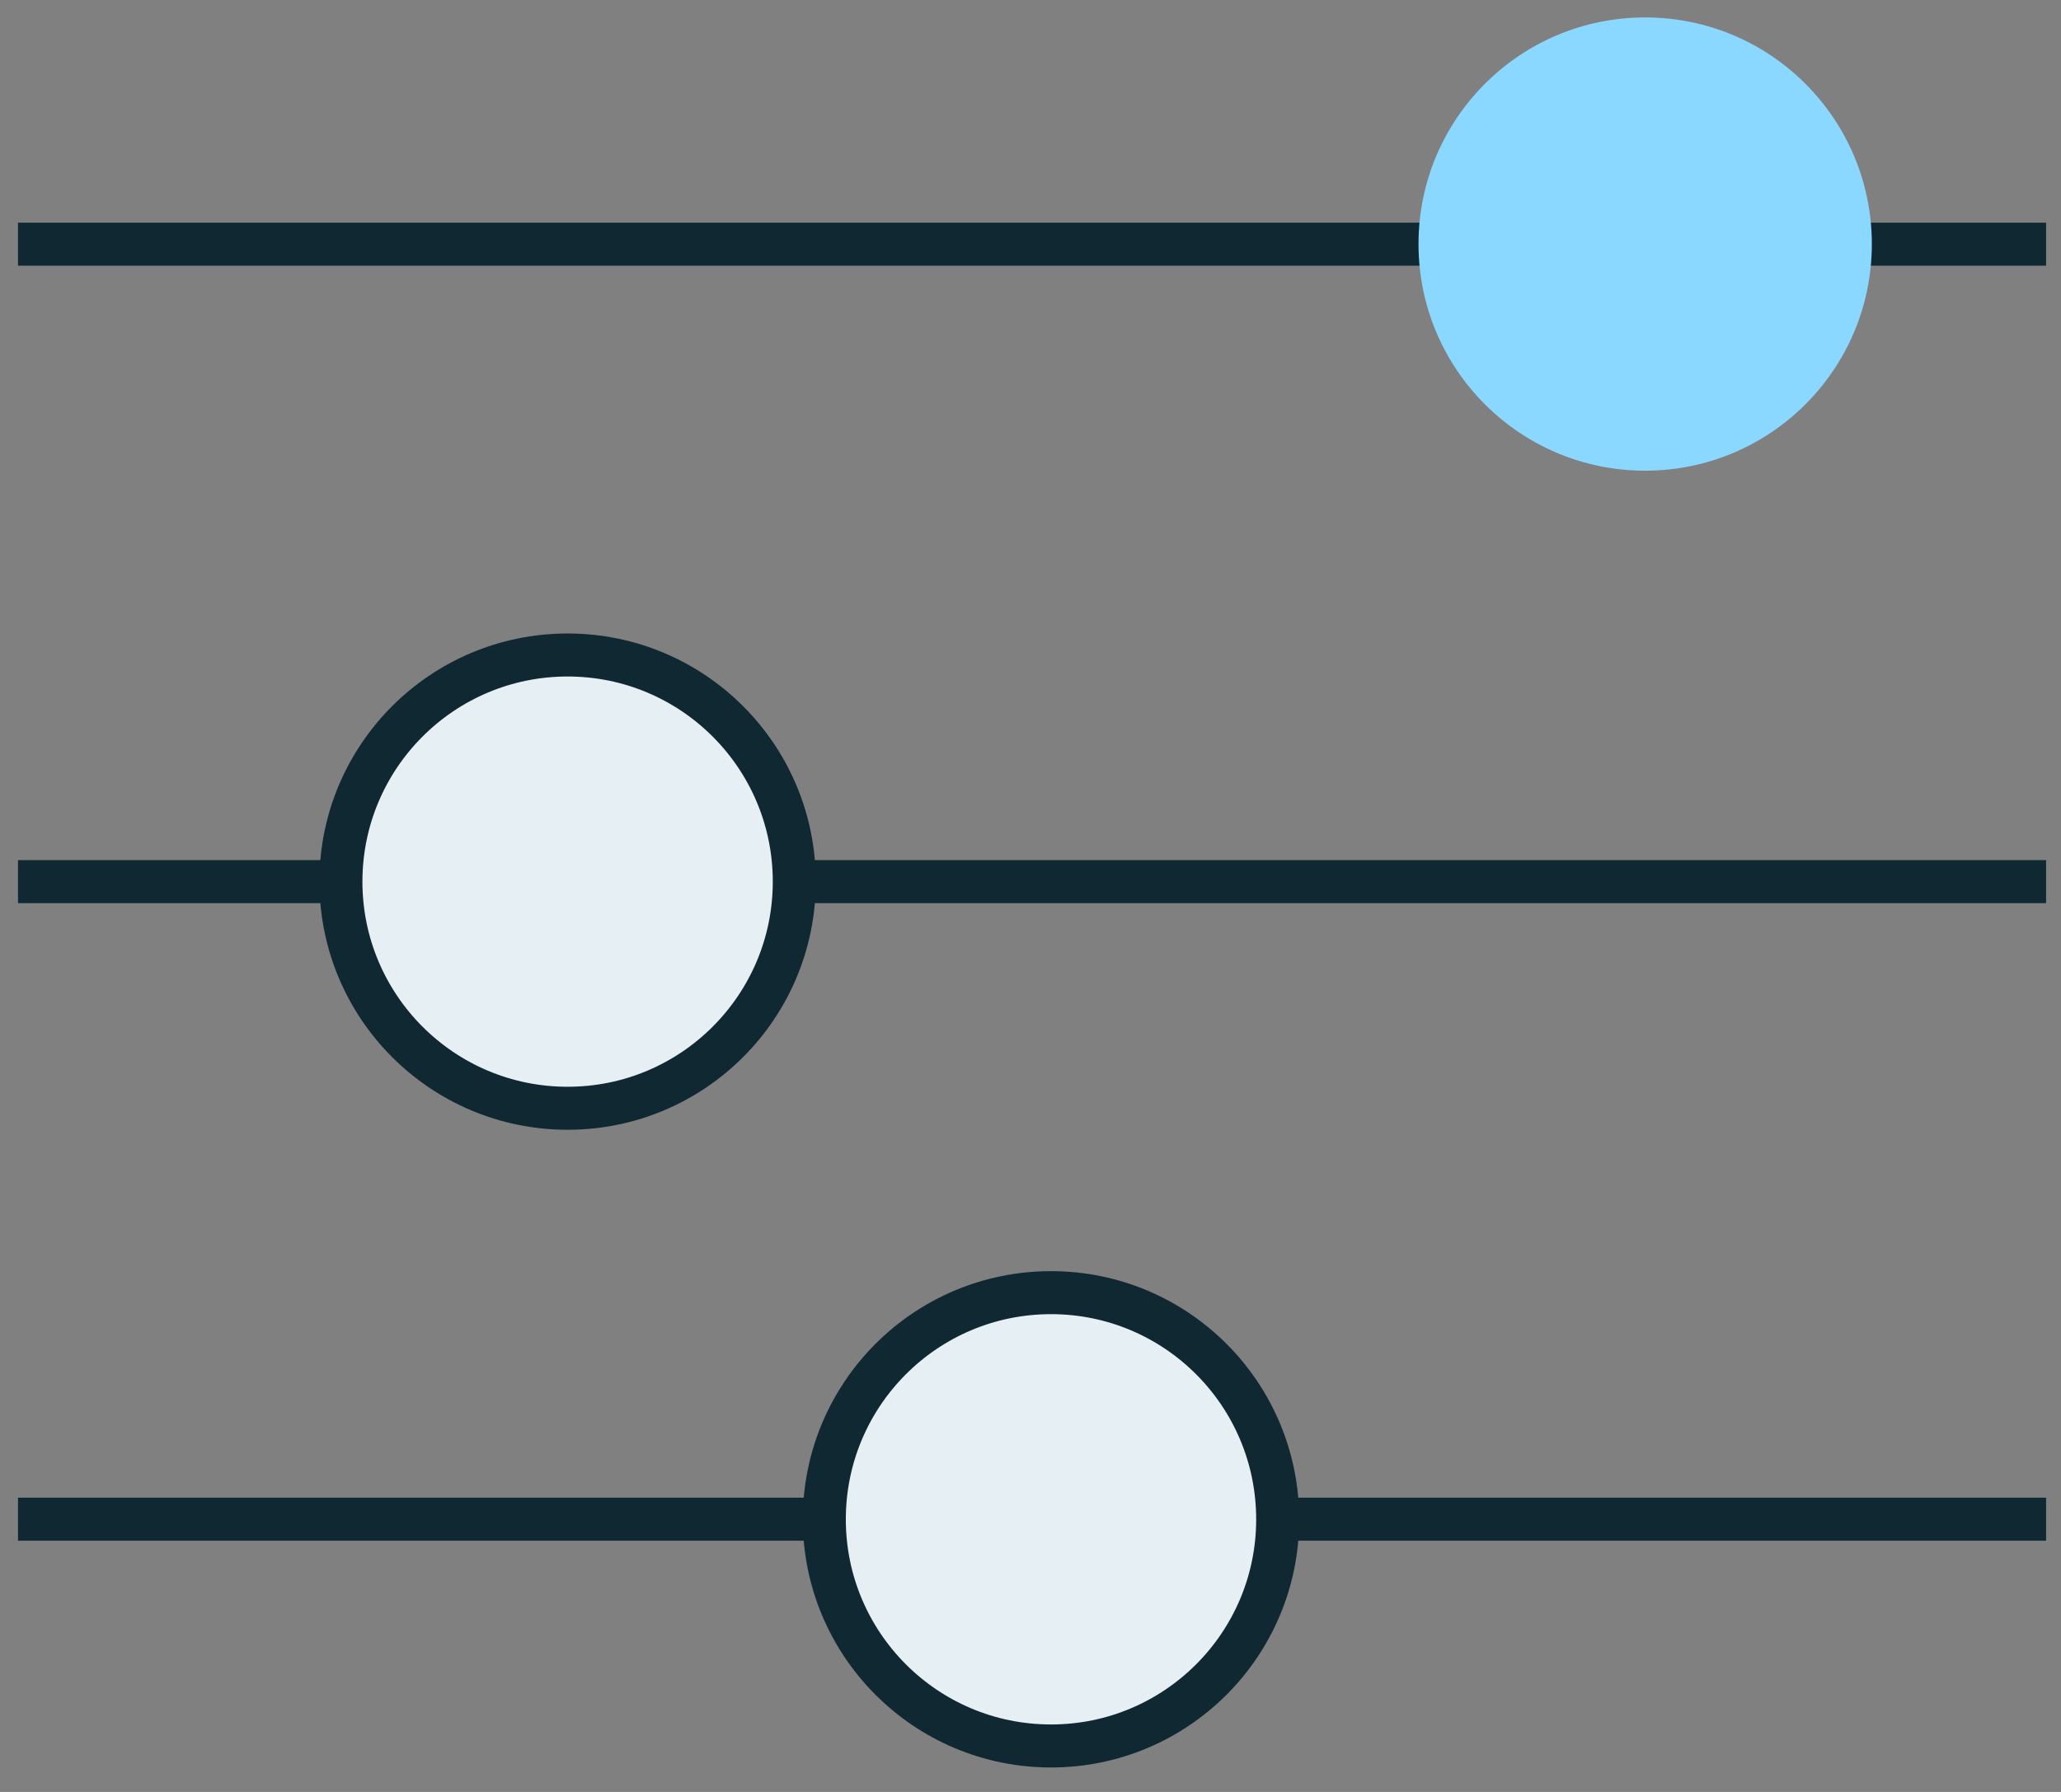
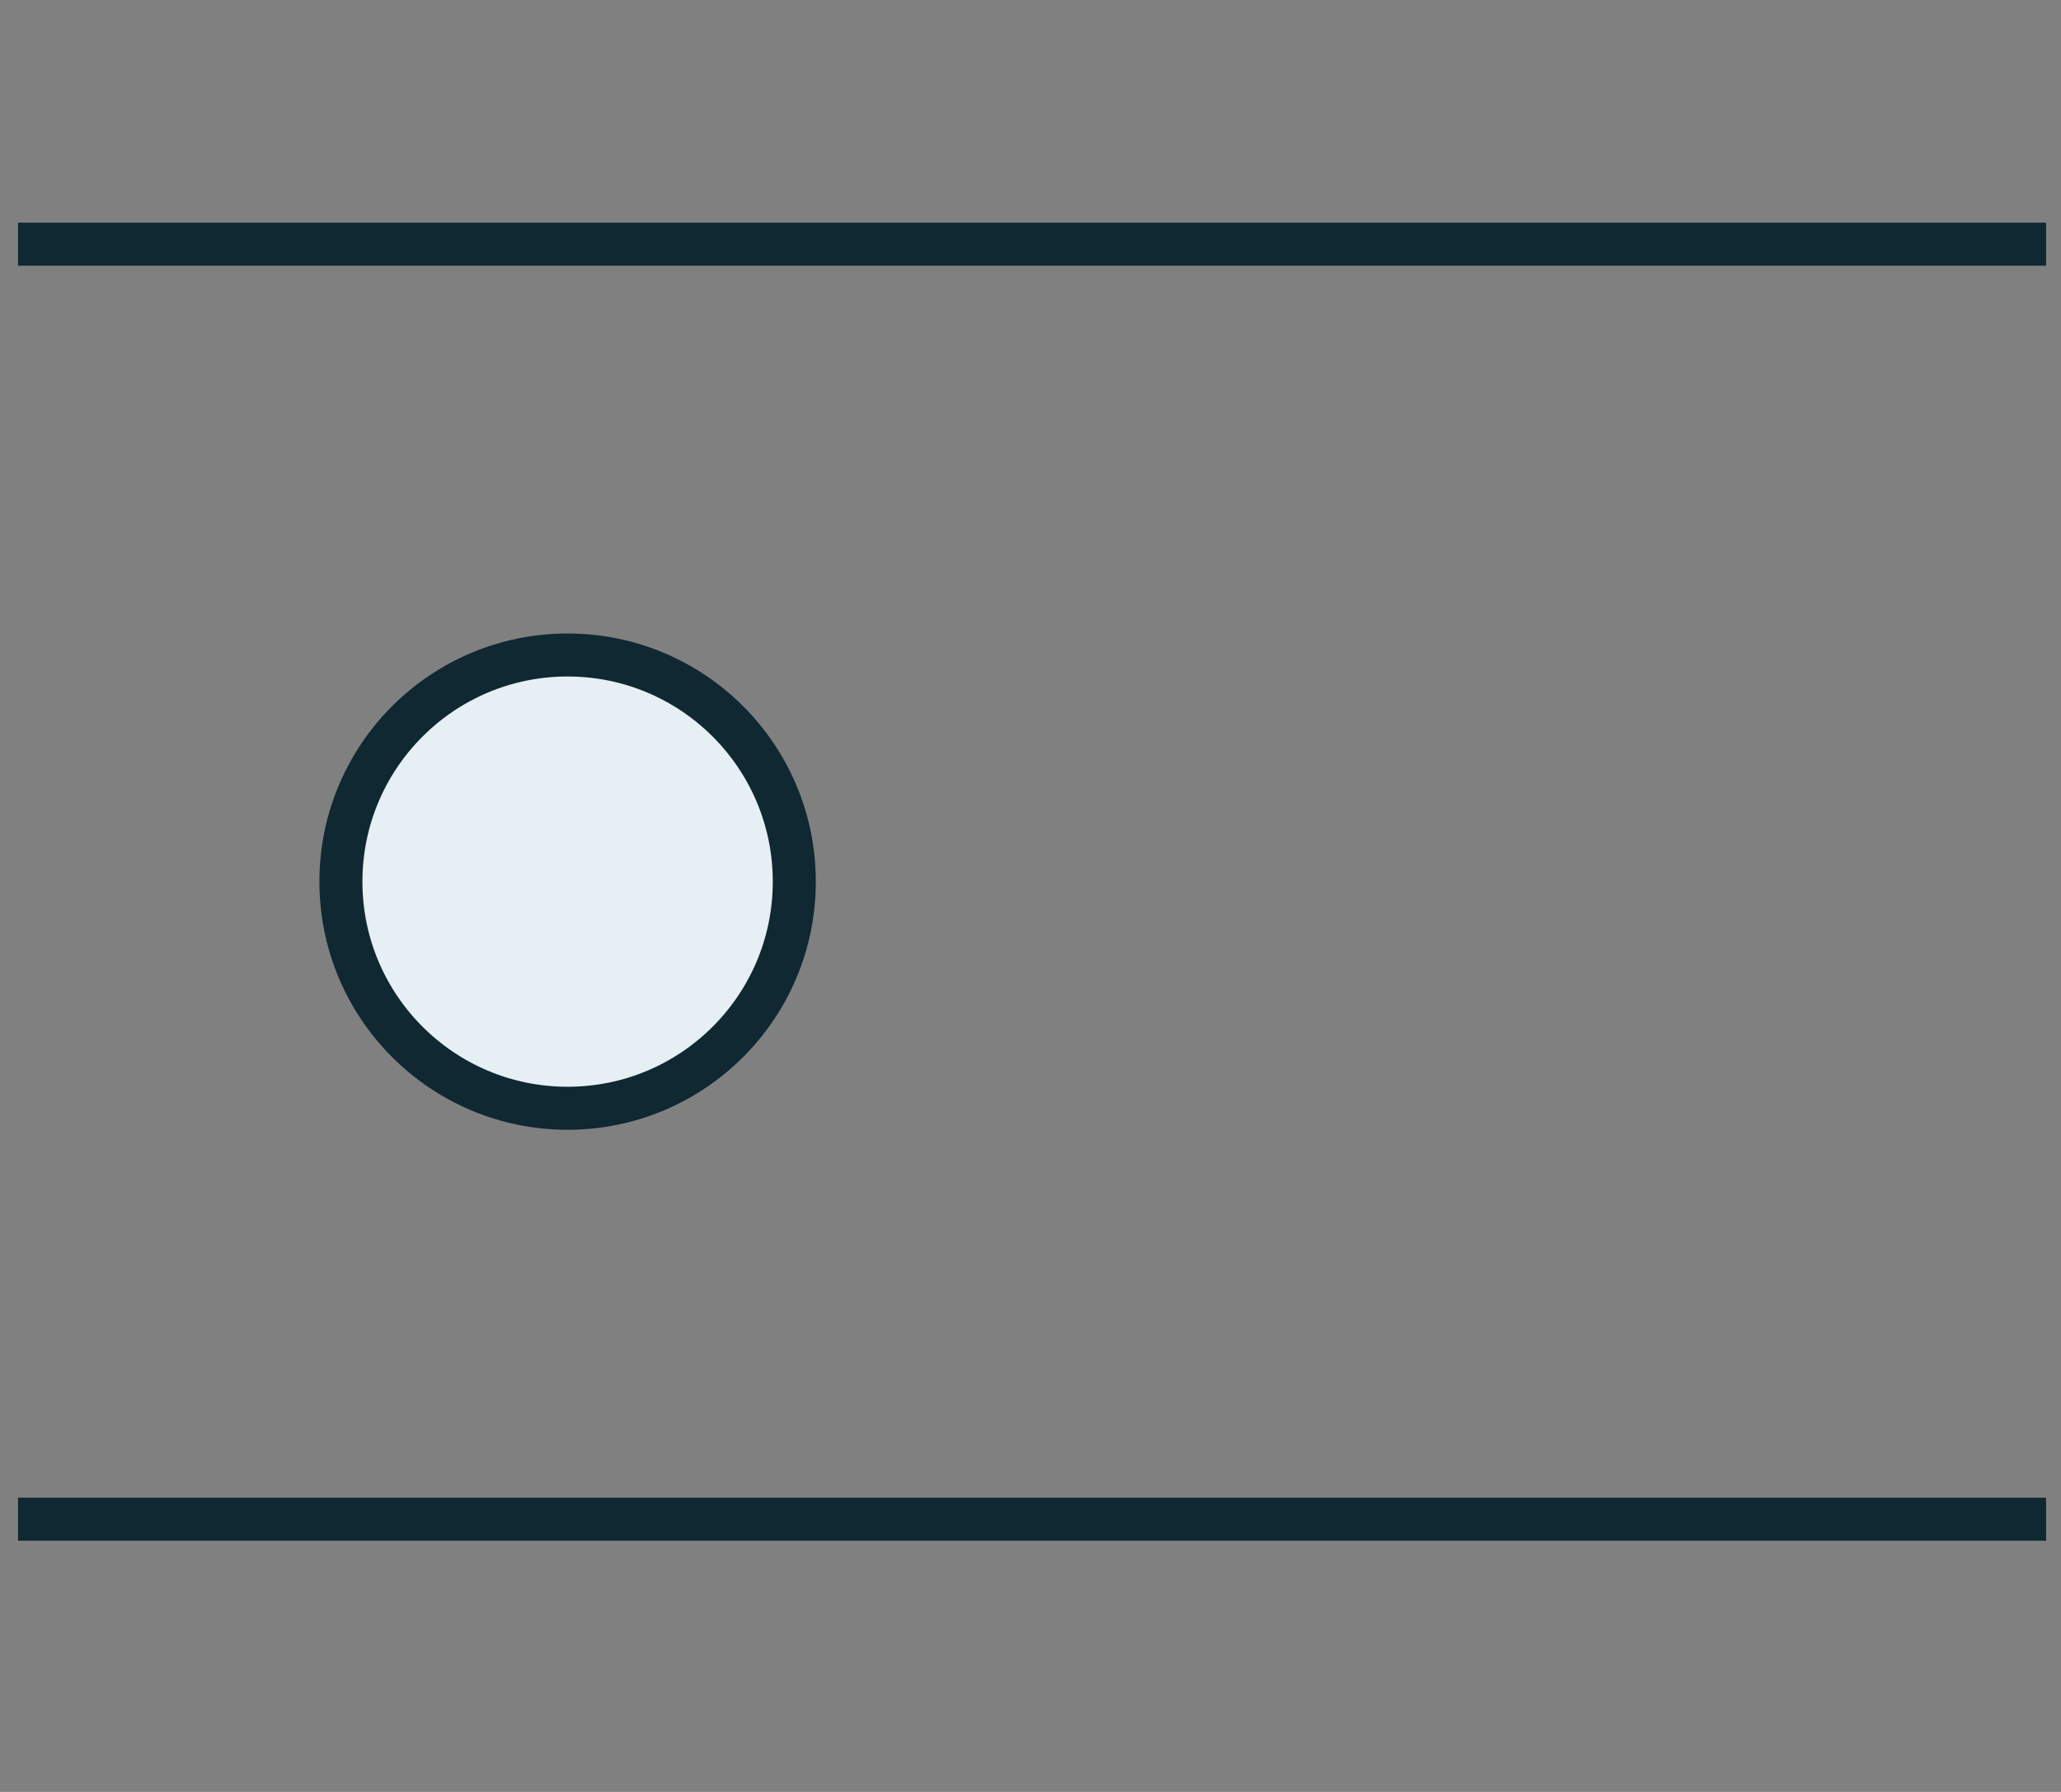
<svg xmlns="http://www.w3.org/2000/svg" width="46" height="40" viewBox="0 0 46 40" fill="none">
  <rect x="0" y="0" width="46" height="40" fill="#808080" stroke="none" />
  <g clip-path="url(#clip0_6043_29860)">
    <path d="M0.402 5.451H45.671" stroke="#0F2832" stroke-width="0.96" stroke-miterlimit="10" />
-     <path d="M0.402 19.68H45.671" stroke="#0F2832" stroke-width="0.96" stroke-miterlimit="10" />
    <path d="M0.402 33.912H45.671" stroke="#0F2832" stroke-width="0.96" stroke-miterlimit="10" />
-     <path d="M36.719 10.507C39.513 10.507 41.778 8.242 41.778 5.448C41.778 2.654 39.513 0.389 36.719 0.389C33.925 0.389 31.66 2.654 31.66 5.448C31.66 8.242 33.925 10.507 36.719 10.507Z" fill="#8AD8FF" />
-     <path d="M12.669 24.739C15.463 24.739 17.728 22.474 17.728 19.68C17.728 16.886 15.463 14.621 12.669 14.621C9.874 14.621 7.609 16.886 7.609 19.68C7.609 22.474 9.874 24.739 12.669 24.739Z" fill="#E5EFF4" stroke="#0F2832" stroke-width="0.96" stroke-miterlimit="10" />
-     <path d="M23.458 38.974C26.252 38.974 28.517 36.709 28.517 33.915C28.517 31.12 26.252 28.855 23.458 28.855C20.663 28.855 18.398 31.12 18.398 33.915C18.398 36.709 20.663 38.974 23.458 38.974Z" fill="#E5EFF4" stroke="#0F2832" stroke-width="0.96" stroke-miterlimit="10" />
+     <path d="M12.669 24.739C15.463 24.739 17.728 22.474 17.728 19.68C17.728 16.886 15.463 14.621 12.669 14.621C9.874 14.621 7.609 16.886 7.609 19.68C7.609 22.474 9.874 24.739 12.669 24.739" fill="#E5EFF4" stroke="#0F2832" stroke-width="0.96" stroke-miterlimit="10" />
  </g>
  <defs>
    <clipPath id="clip0_6043_29860">
      <rect width="45.269" height="39.082" fill="white" transform="translate(0.398 0.389)" />
    </clipPath>
  </defs>
</svg>